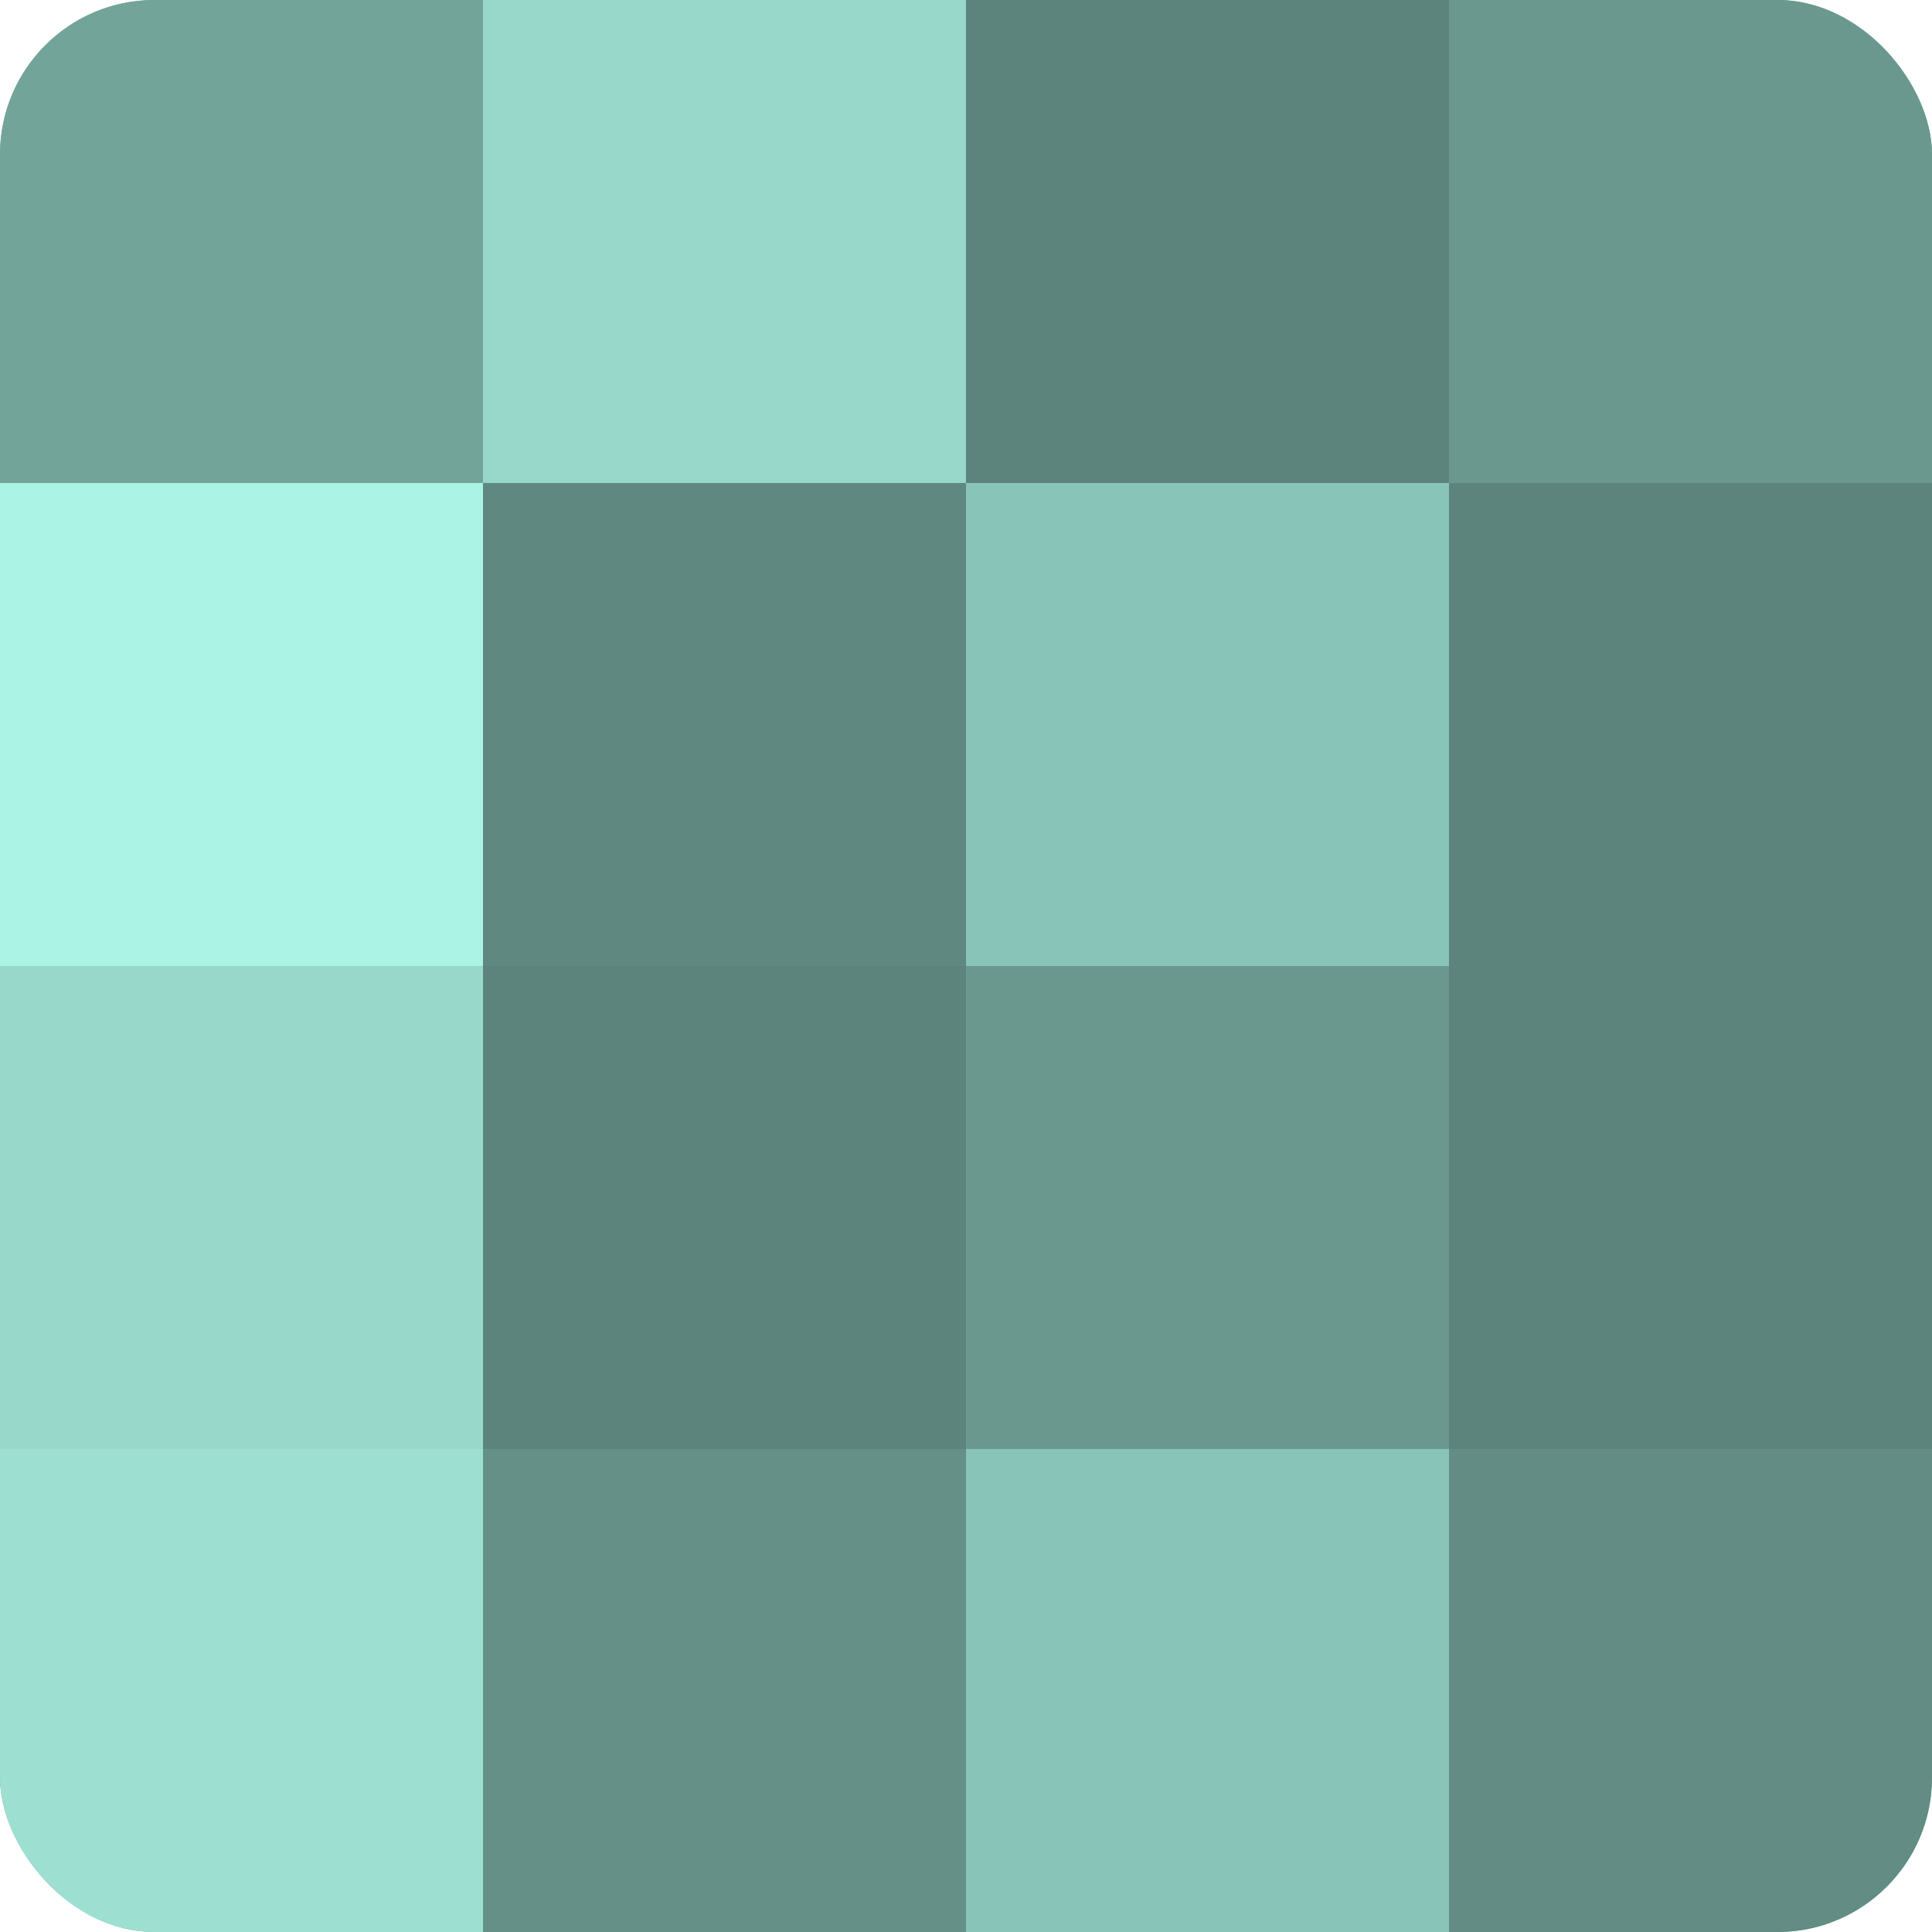
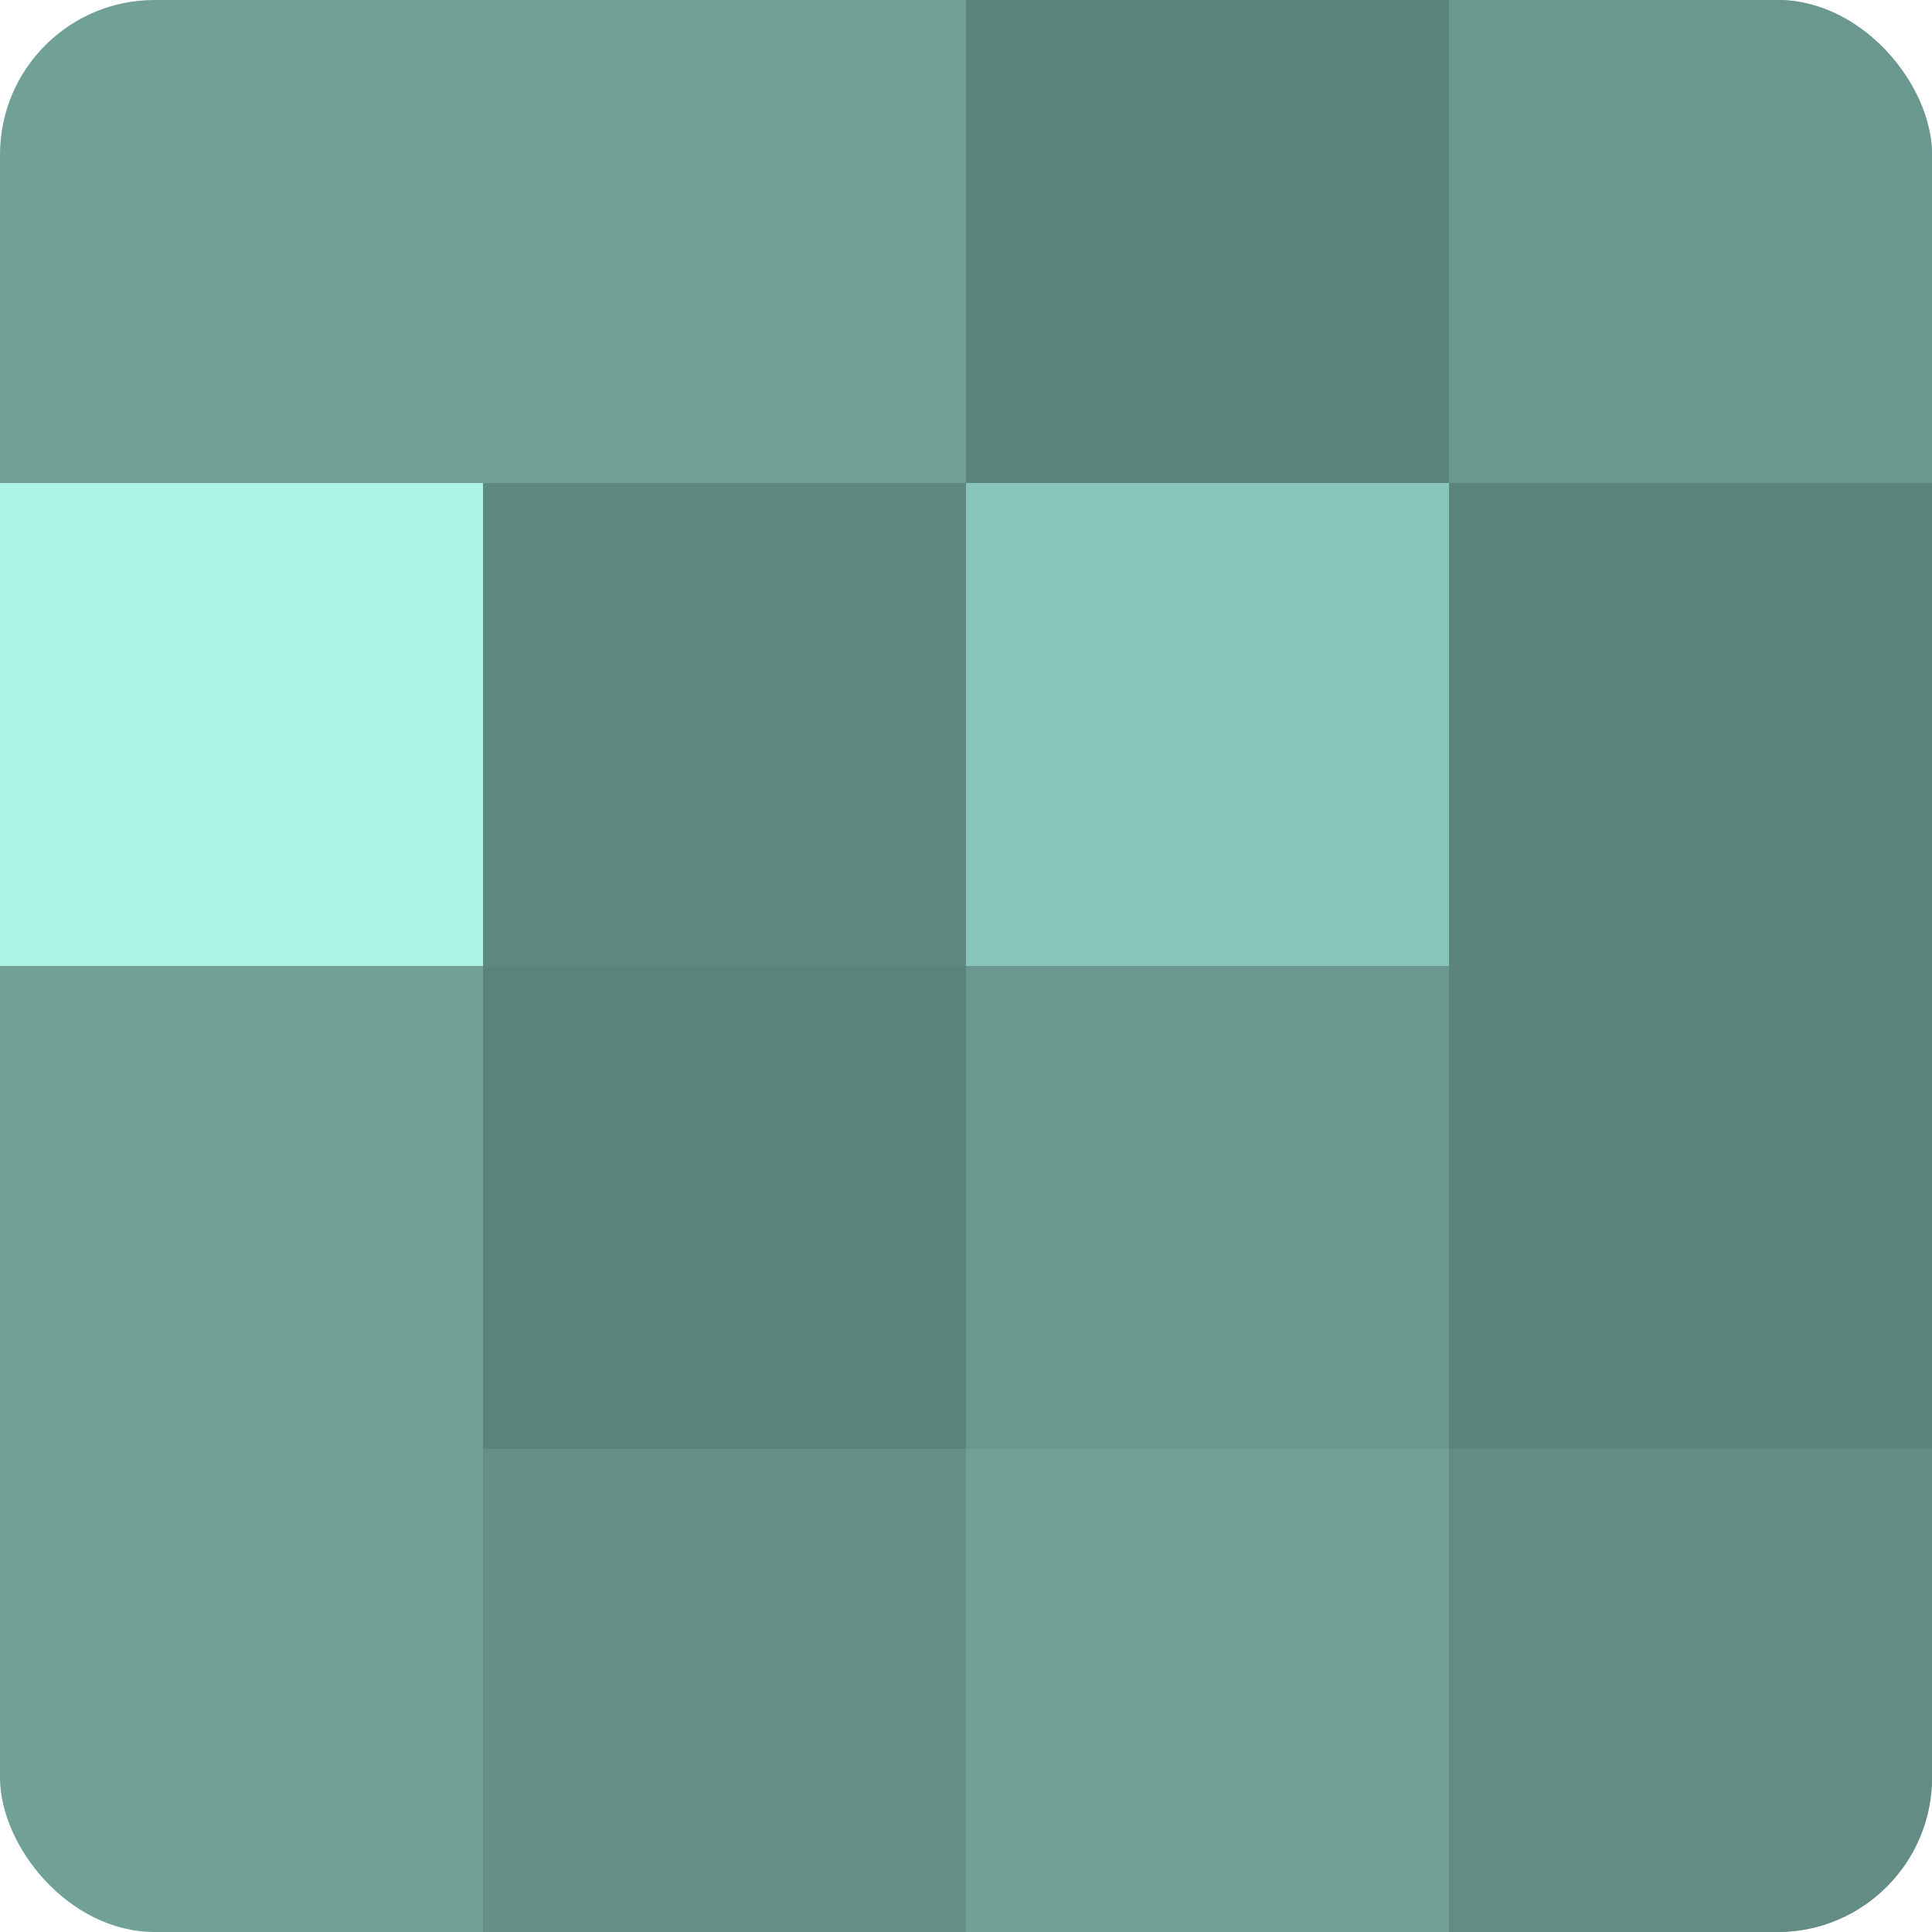
<svg xmlns="http://www.w3.org/2000/svg" width="60" height="60" viewBox="0 0 100 100" preserveAspectRatio="xMidYMid meet">
  <defs>
    <clipPath id="c" width="100" height="100">
      <rect width="100" height="100" rx="8" ry="8" />
    </clipPath>
  </defs>
  <g clip-path="url(#c)">
    <rect width="100" height="100" fill="#70a096" />
-     <rect width="25" height="25" fill="#73a49a" />
    <rect y="25" width="25" height="25" fill="#abf4e5" />
-     <rect y="50" width="25" height="25" fill="#97d8cb" />
-     <rect y="75" width="25" height="25" fill="#9de0d2" />
-     <rect x="25" width="25" height="25" fill="#97d8cb" />
    <rect x="25" y="25" width="25" height="25" fill="#5f8880" />
    <rect x="25" y="50" width="25" height="25" fill="#5d847c" />
    <rect x="25" y="75" width="25" height="25" fill="#659087" />
    <rect x="50" width="25" height="25" fill="#5d847c" />
    <rect x="50" y="25" width="25" height="25" fill="#89c4b8" />
    <rect x="50" y="50" width="25" height="25" fill="#6a988f" />
-     <rect x="50" y="75" width="25" height="25" fill="#89c4b8" />
    <rect x="75" width="25" height="25" fill="#6a988f" />
    <rect x="75" y="25" width="25" height="25" fill="#5d847c" />
    <rect x="75" y="50" width="25" height="25" fill="#5d847c" />
    <rect x="75" y="75" width="25" height="25" fill="#628c84" />
  </g>
</svg>